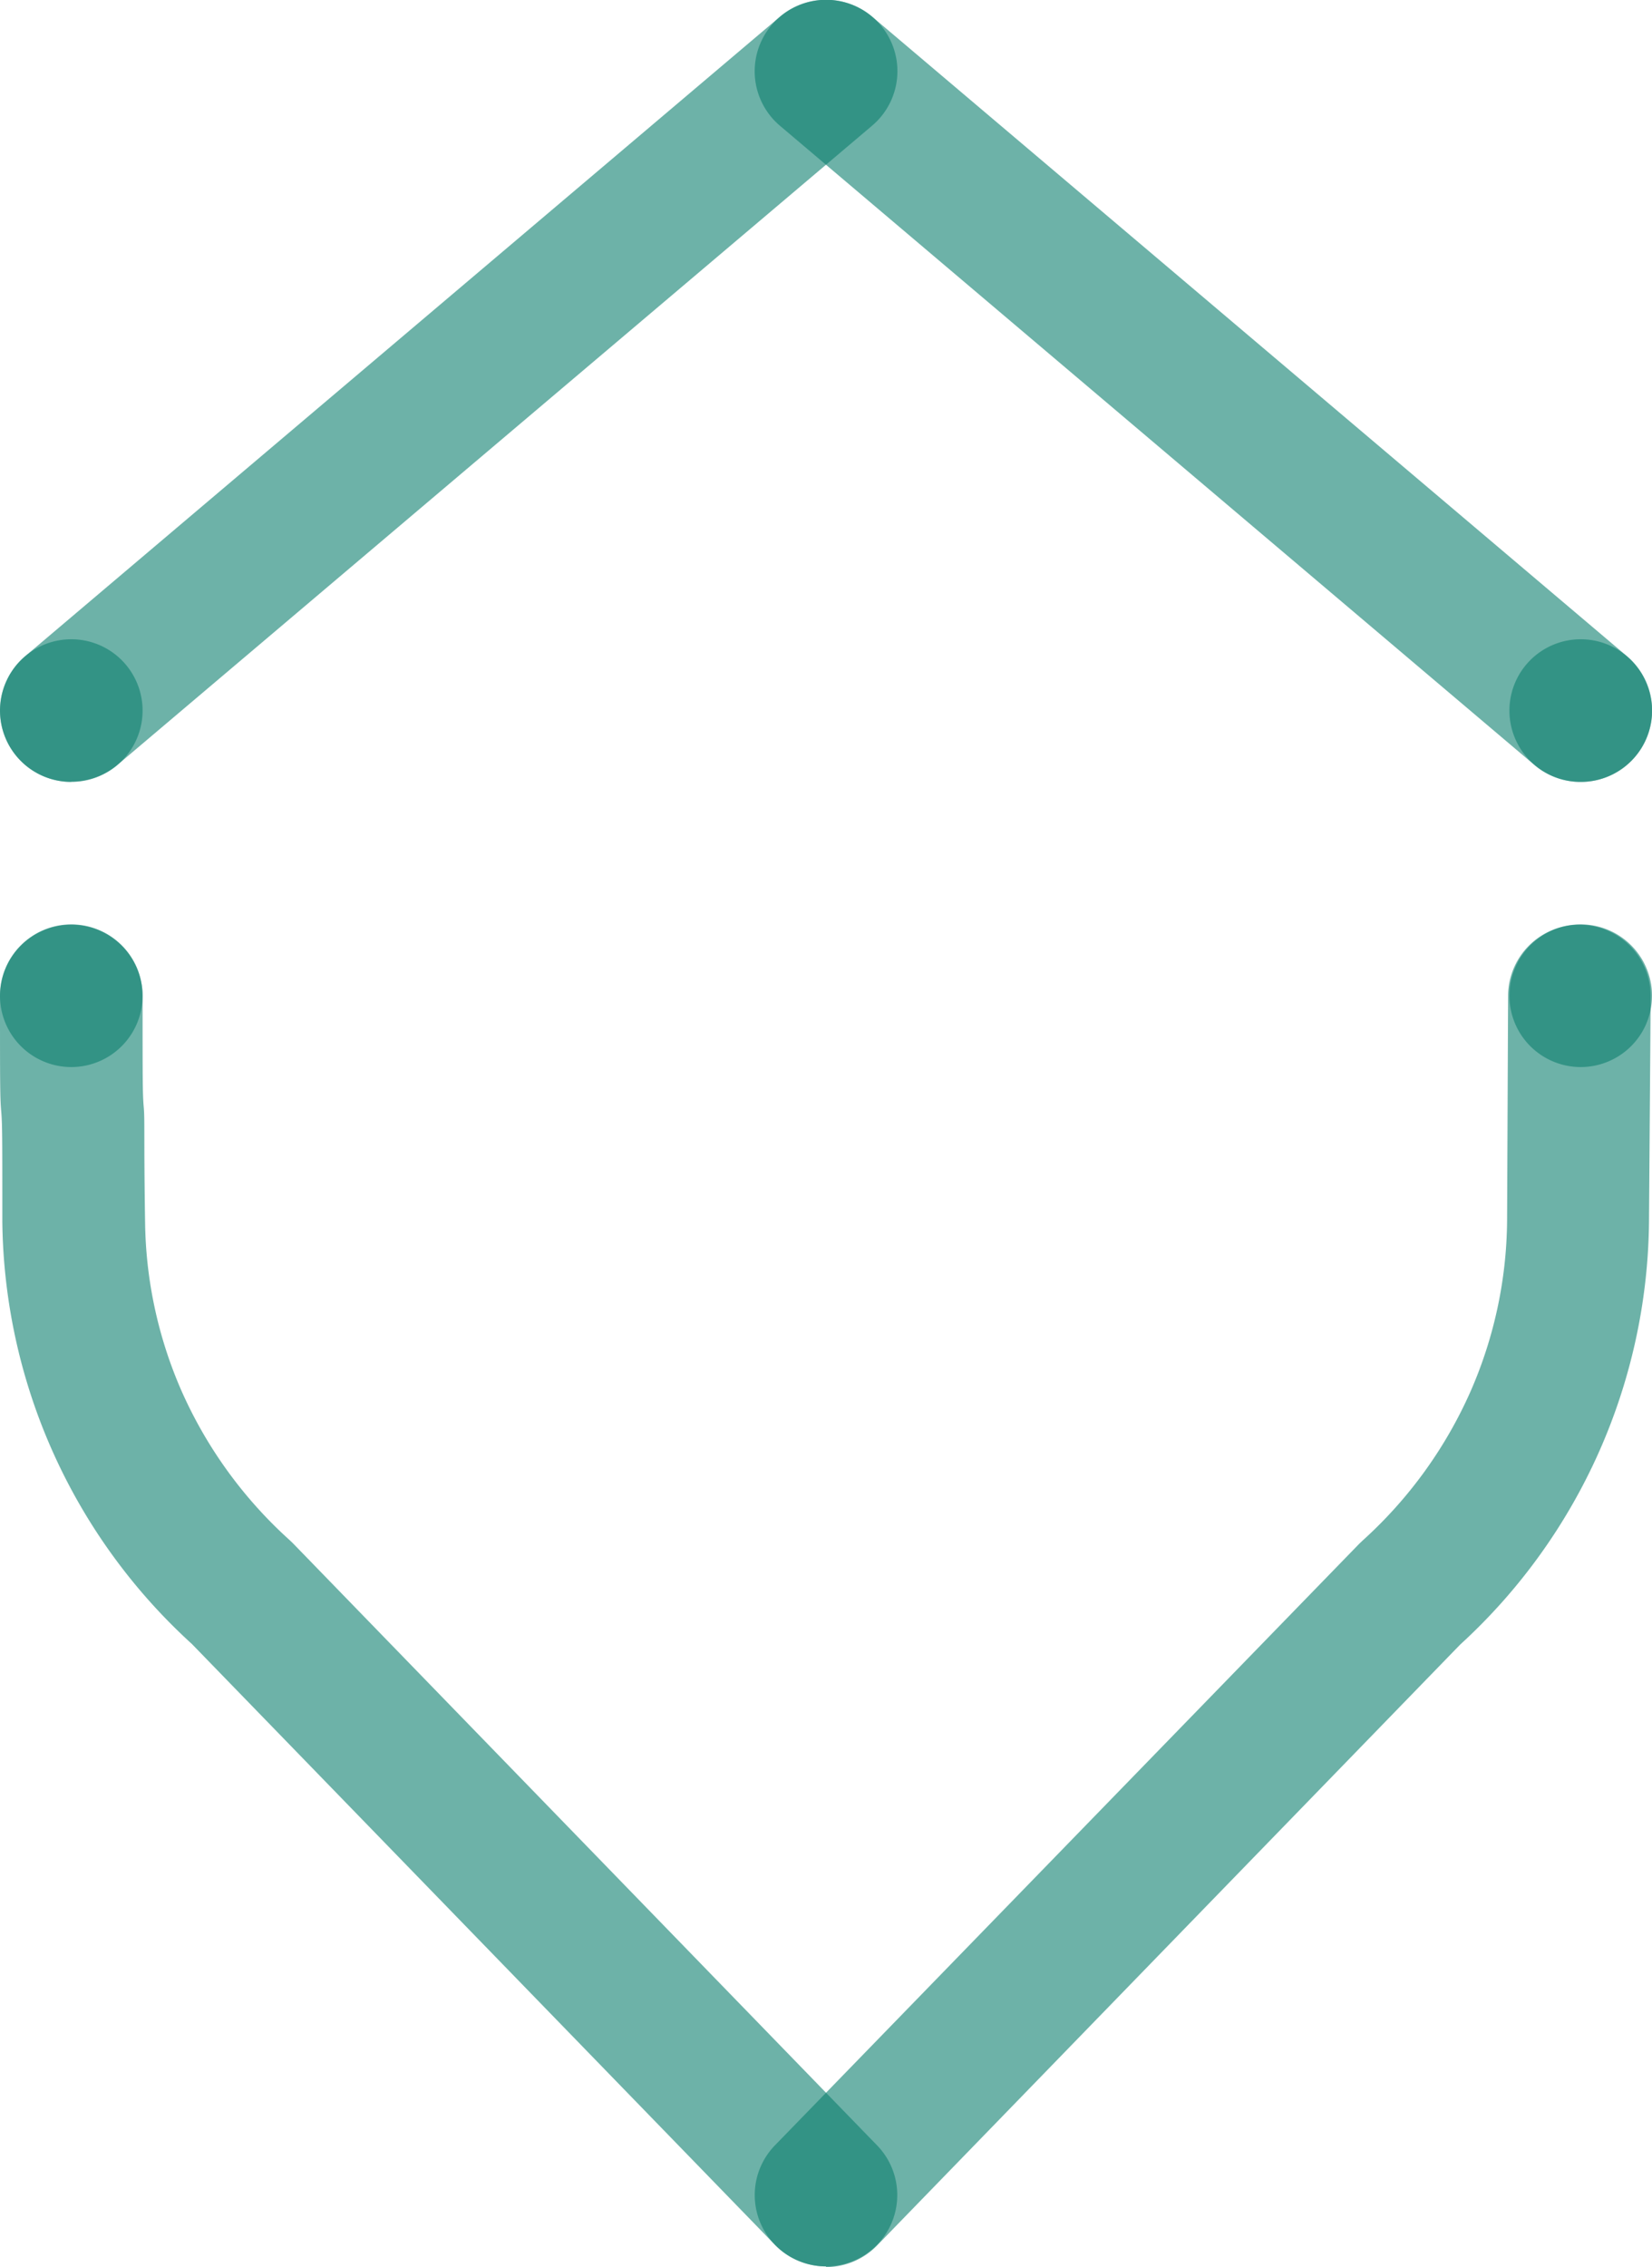
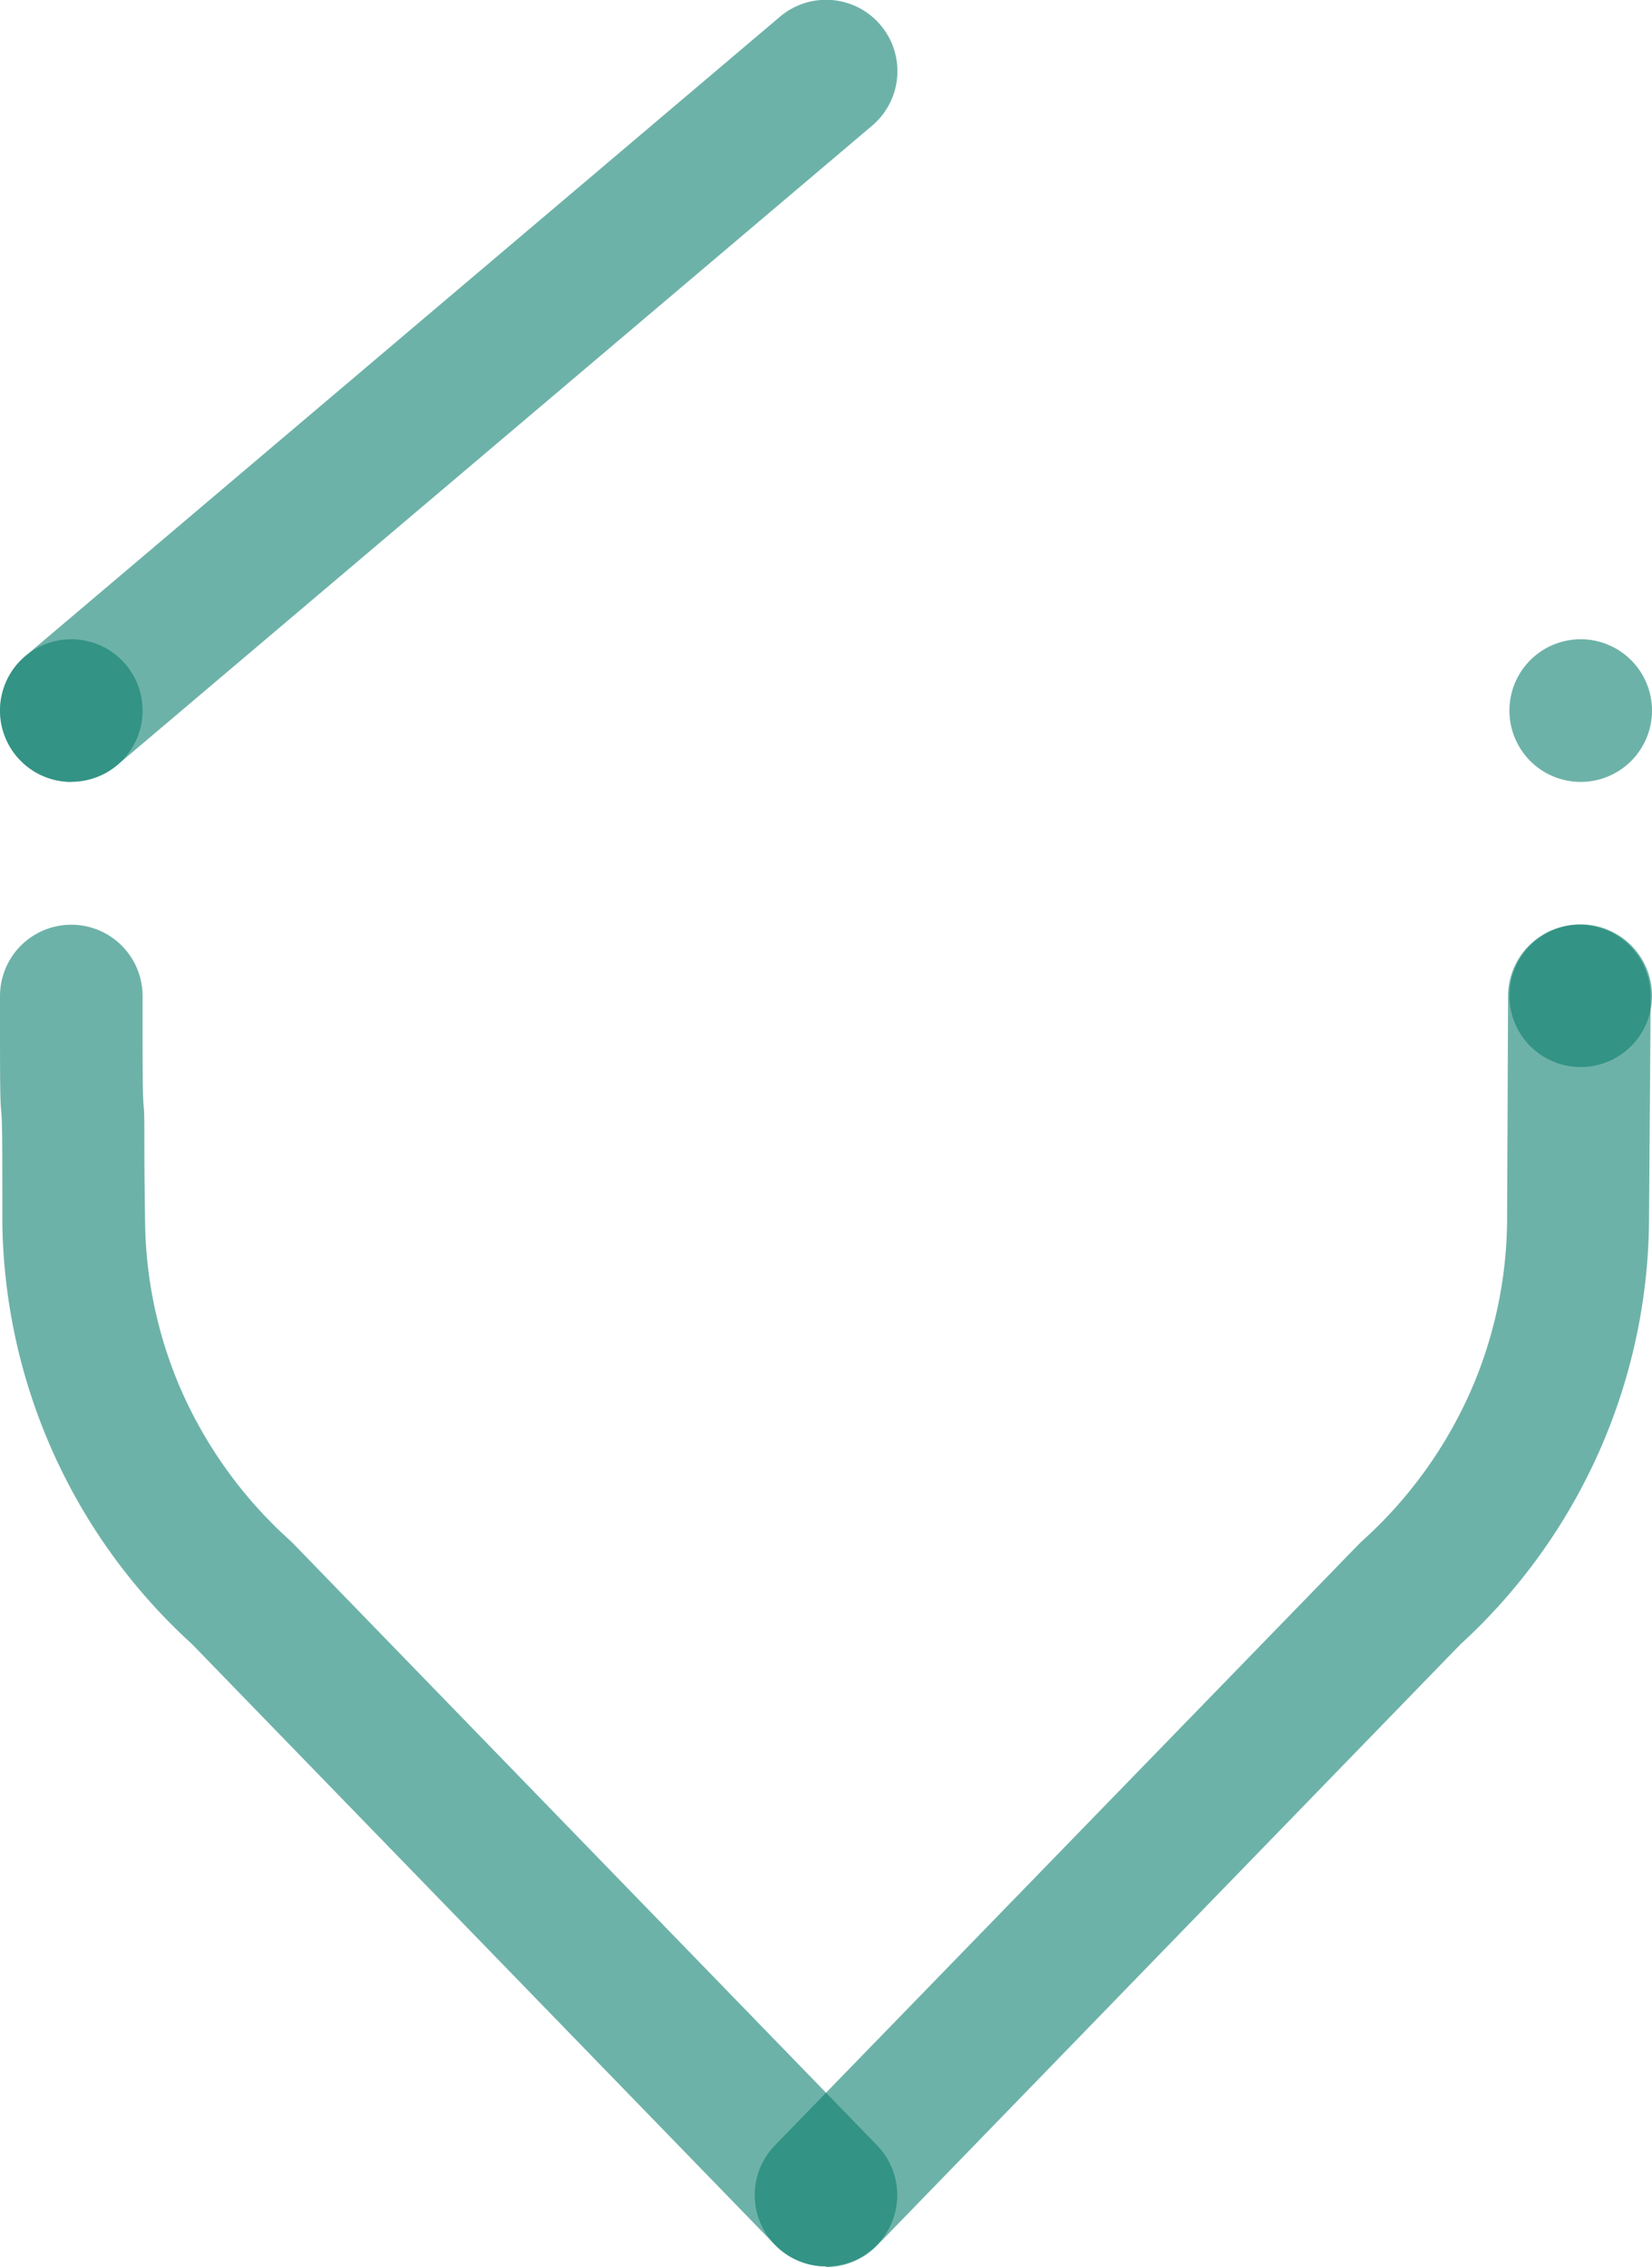
<svg xmlns="http://www.w3.org/2000/svg" viewBox="0 0 99.18 136.04">
  <defs>
    <style>.cls-1{opacity:0.6;}.cls-2{fill:#0b7f6e;}</style>
  </defs>
  <g id="Layer_2" data-name="Layer 2">
    <g id="Layer_1-2" data-name="Layer 1">
      <g class="cls-1">
        <path class="cls-2" d="M49.59,136a4.28,4.28,0,0,1-3.07-7.26L81.61,92.63l.2-.19a26.47,26.47,0,0,0,6.5-9,26,26,0,0,0,2.17-10.15l.06-13.52a4.28,4.28,0,1,1,8.56,0L99,73.32A34.82,34.82,0,0,1,87.66,98.69l-35,36.05a4.28,4.28,0,0,1-3.07,1.3" />
      </g>
      <g class="cls-1">
        <path class="cls-2" d="M49.59,136a4.3,4.3,0,0,1-3.07-1.3l-35-36.05A34.78,34.78,0,0,1,.14,73.35c0-5.09,0-5.91-.07-6.7S0,64.93,0,59.77a4.28,4.28,0,0,1,8.56,0c0,5.06,0,5.88.07,6.67s0,1.72.08,6.88A26,26,0,0,0,10.87,83.4a26.47,26.47,0,0,0,6.5,9l.2.19,35.09,36.15A4.28,4.28,0,0,1,49.59,136" />
      </g>
      <g class="cls-1">
-         <path class="cls-2" d="M94.9,46.92a4.25,4.25,0,0,1-2.76-1L46.83,7.55A4.28,4.28,0,1,1,52.36,1L97.67,39.37a4.28,4.28,0,0,1-2.77,7.55" />
-       </g>
+         </g>
      <g class="cls-1">
        <path class="cls-2" d="M4.28,46.92a4.28,4.28,0,0,1-2.76-7.55L46.83,1a4.28,4.28,0,0,1,5.53,6.54L7.05,45.9a4.3,4.3,0,0,1-2.77,1" />
      </g>
      <g class="cls-1">
        <path class="cls-2" d="M99.18,42.64a4.28,4.28,0,1,1-4.28-4.28,4.28,4.28,0,0,1,4.28,4.28" />
      </g>
      <g class="cls-1">
        <path class="cls-2" d="M8.56,42.64a4.28,4.28,0,1,1-4.28-4.28,4.28,4.28,0,0,1,4.28,4.28" />
      </g>
      <g class="cls-1">
        <path class="cls-2" d="M99.18,59.75a4.28,4.28,0,1,1-4.28-4.28,4.28,4.28,0,0,1,4.28,4.28" />
      </g>
      <g class="cls-1">
-         <path class="cls-2" d="M8.56,59.75a4.28,4.28,0,1,1-4.28-4.28,4.28,4.28,0,0,1,4.28,4.28" />
-       </g>
+         </g>
    </g>
  </g>
</svg>